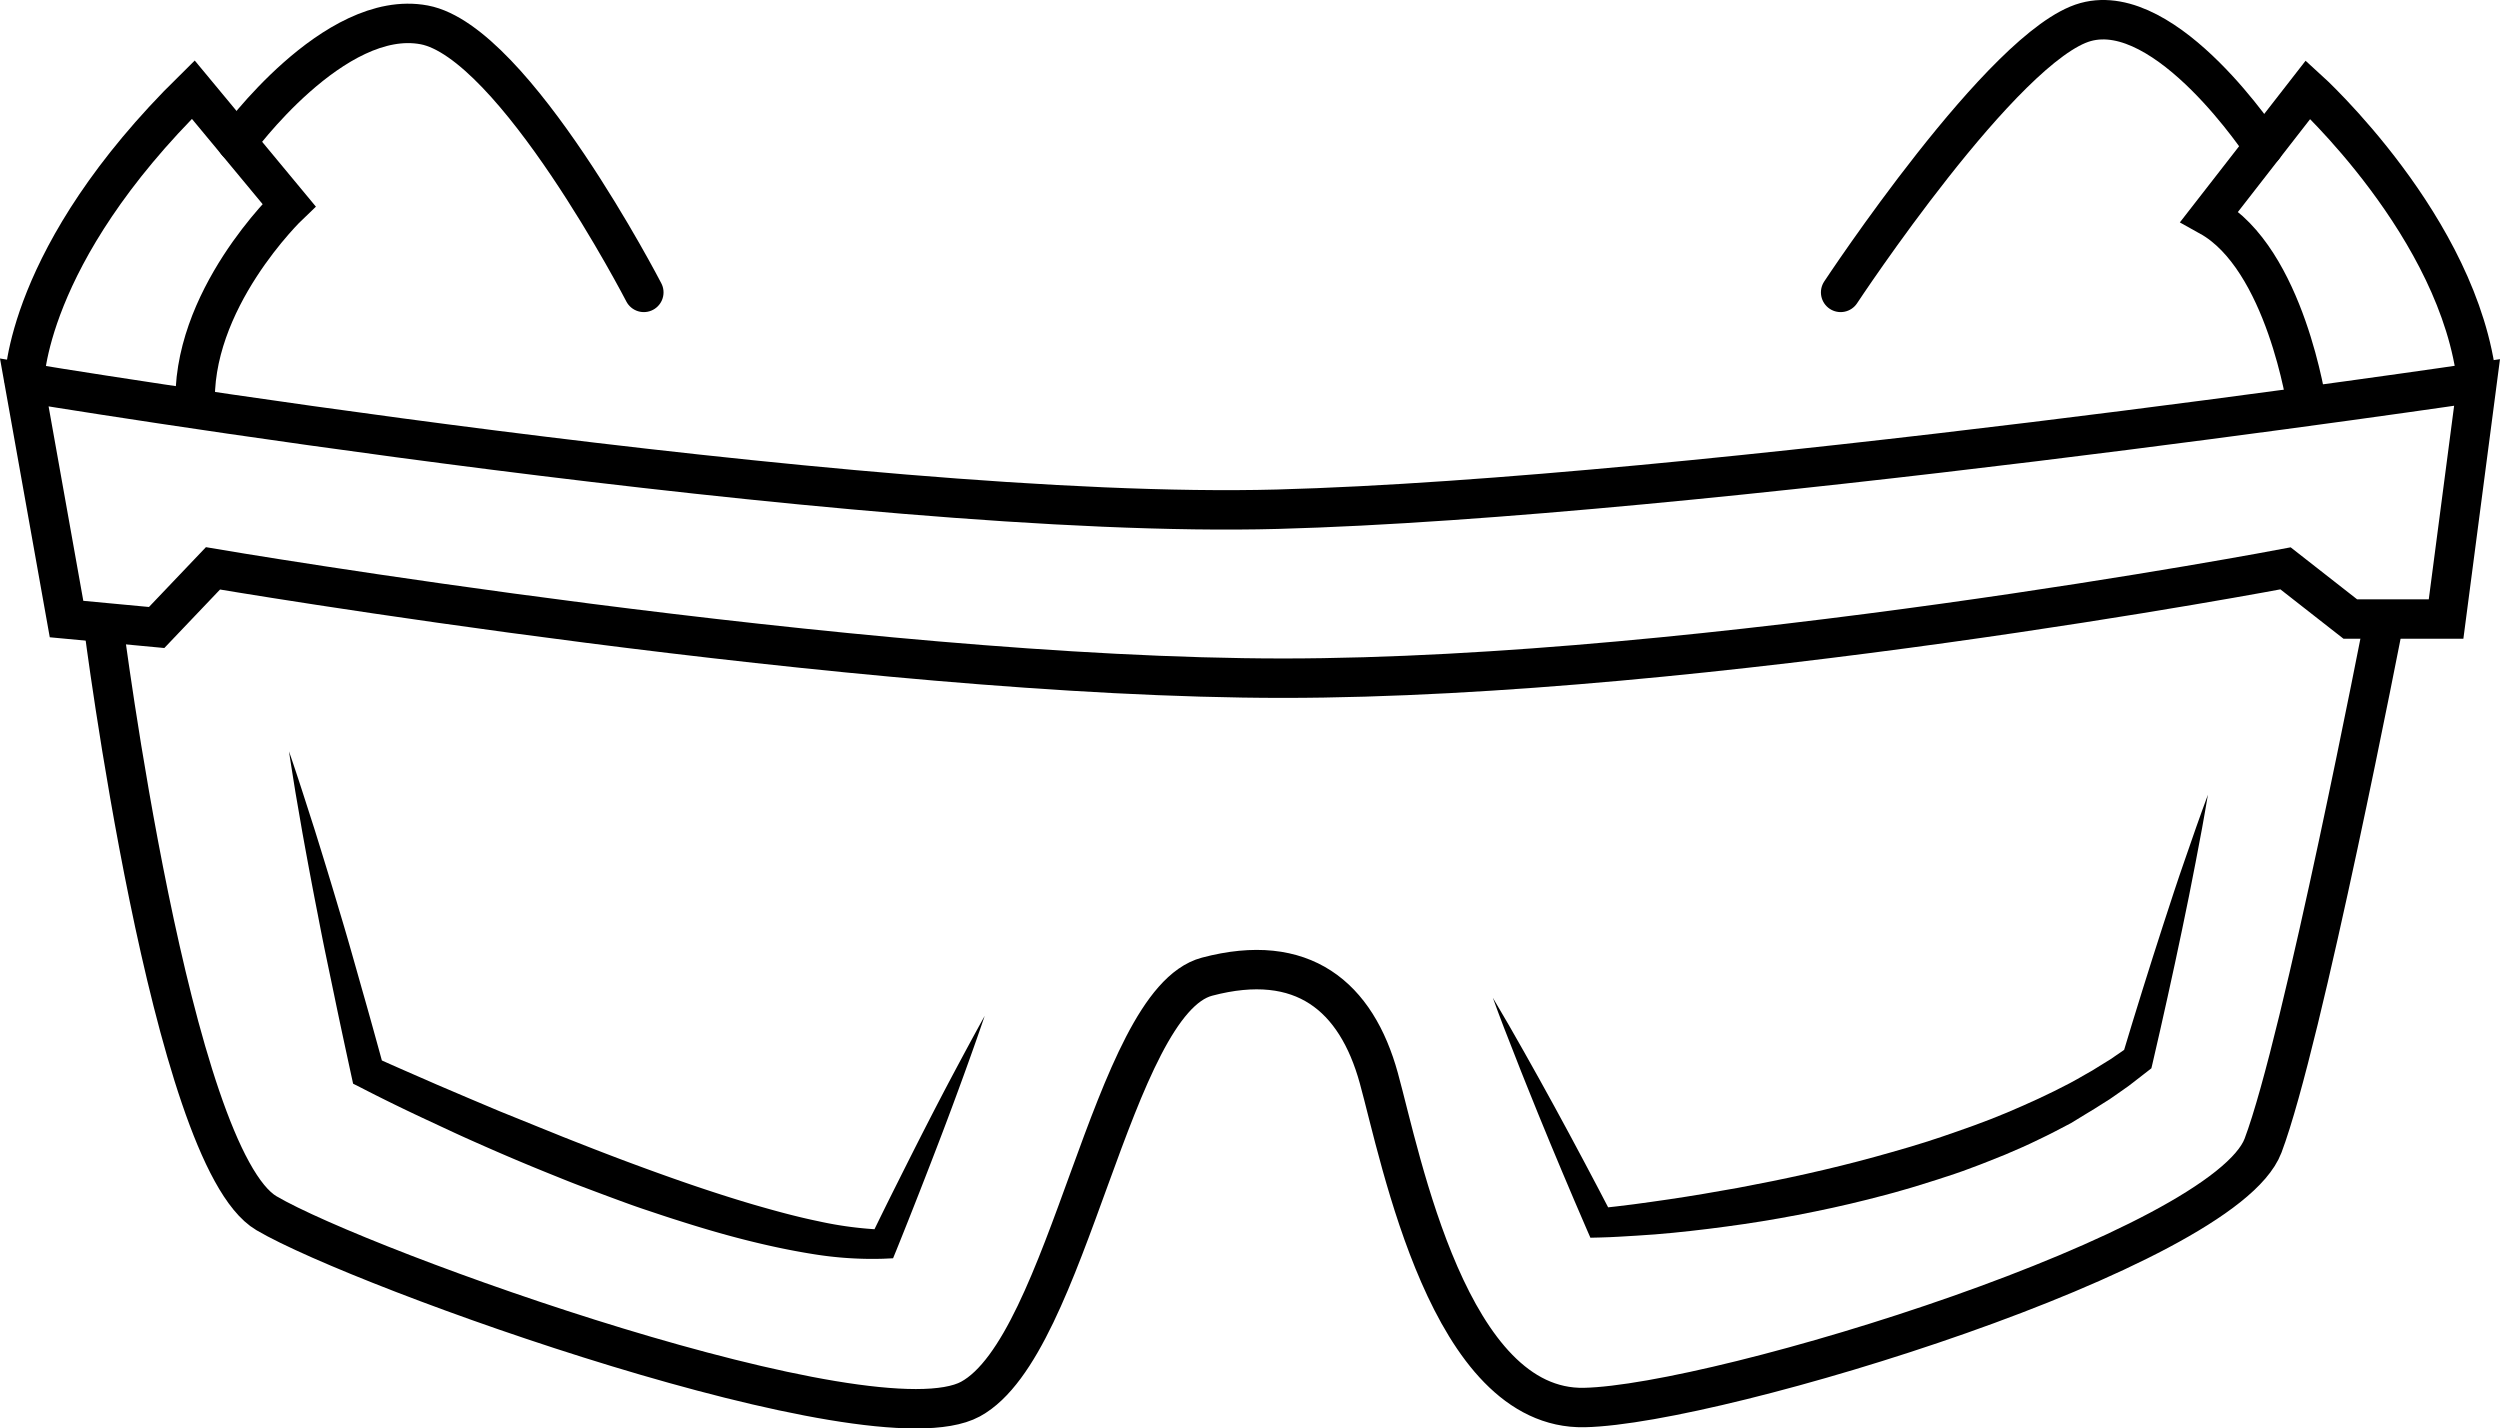
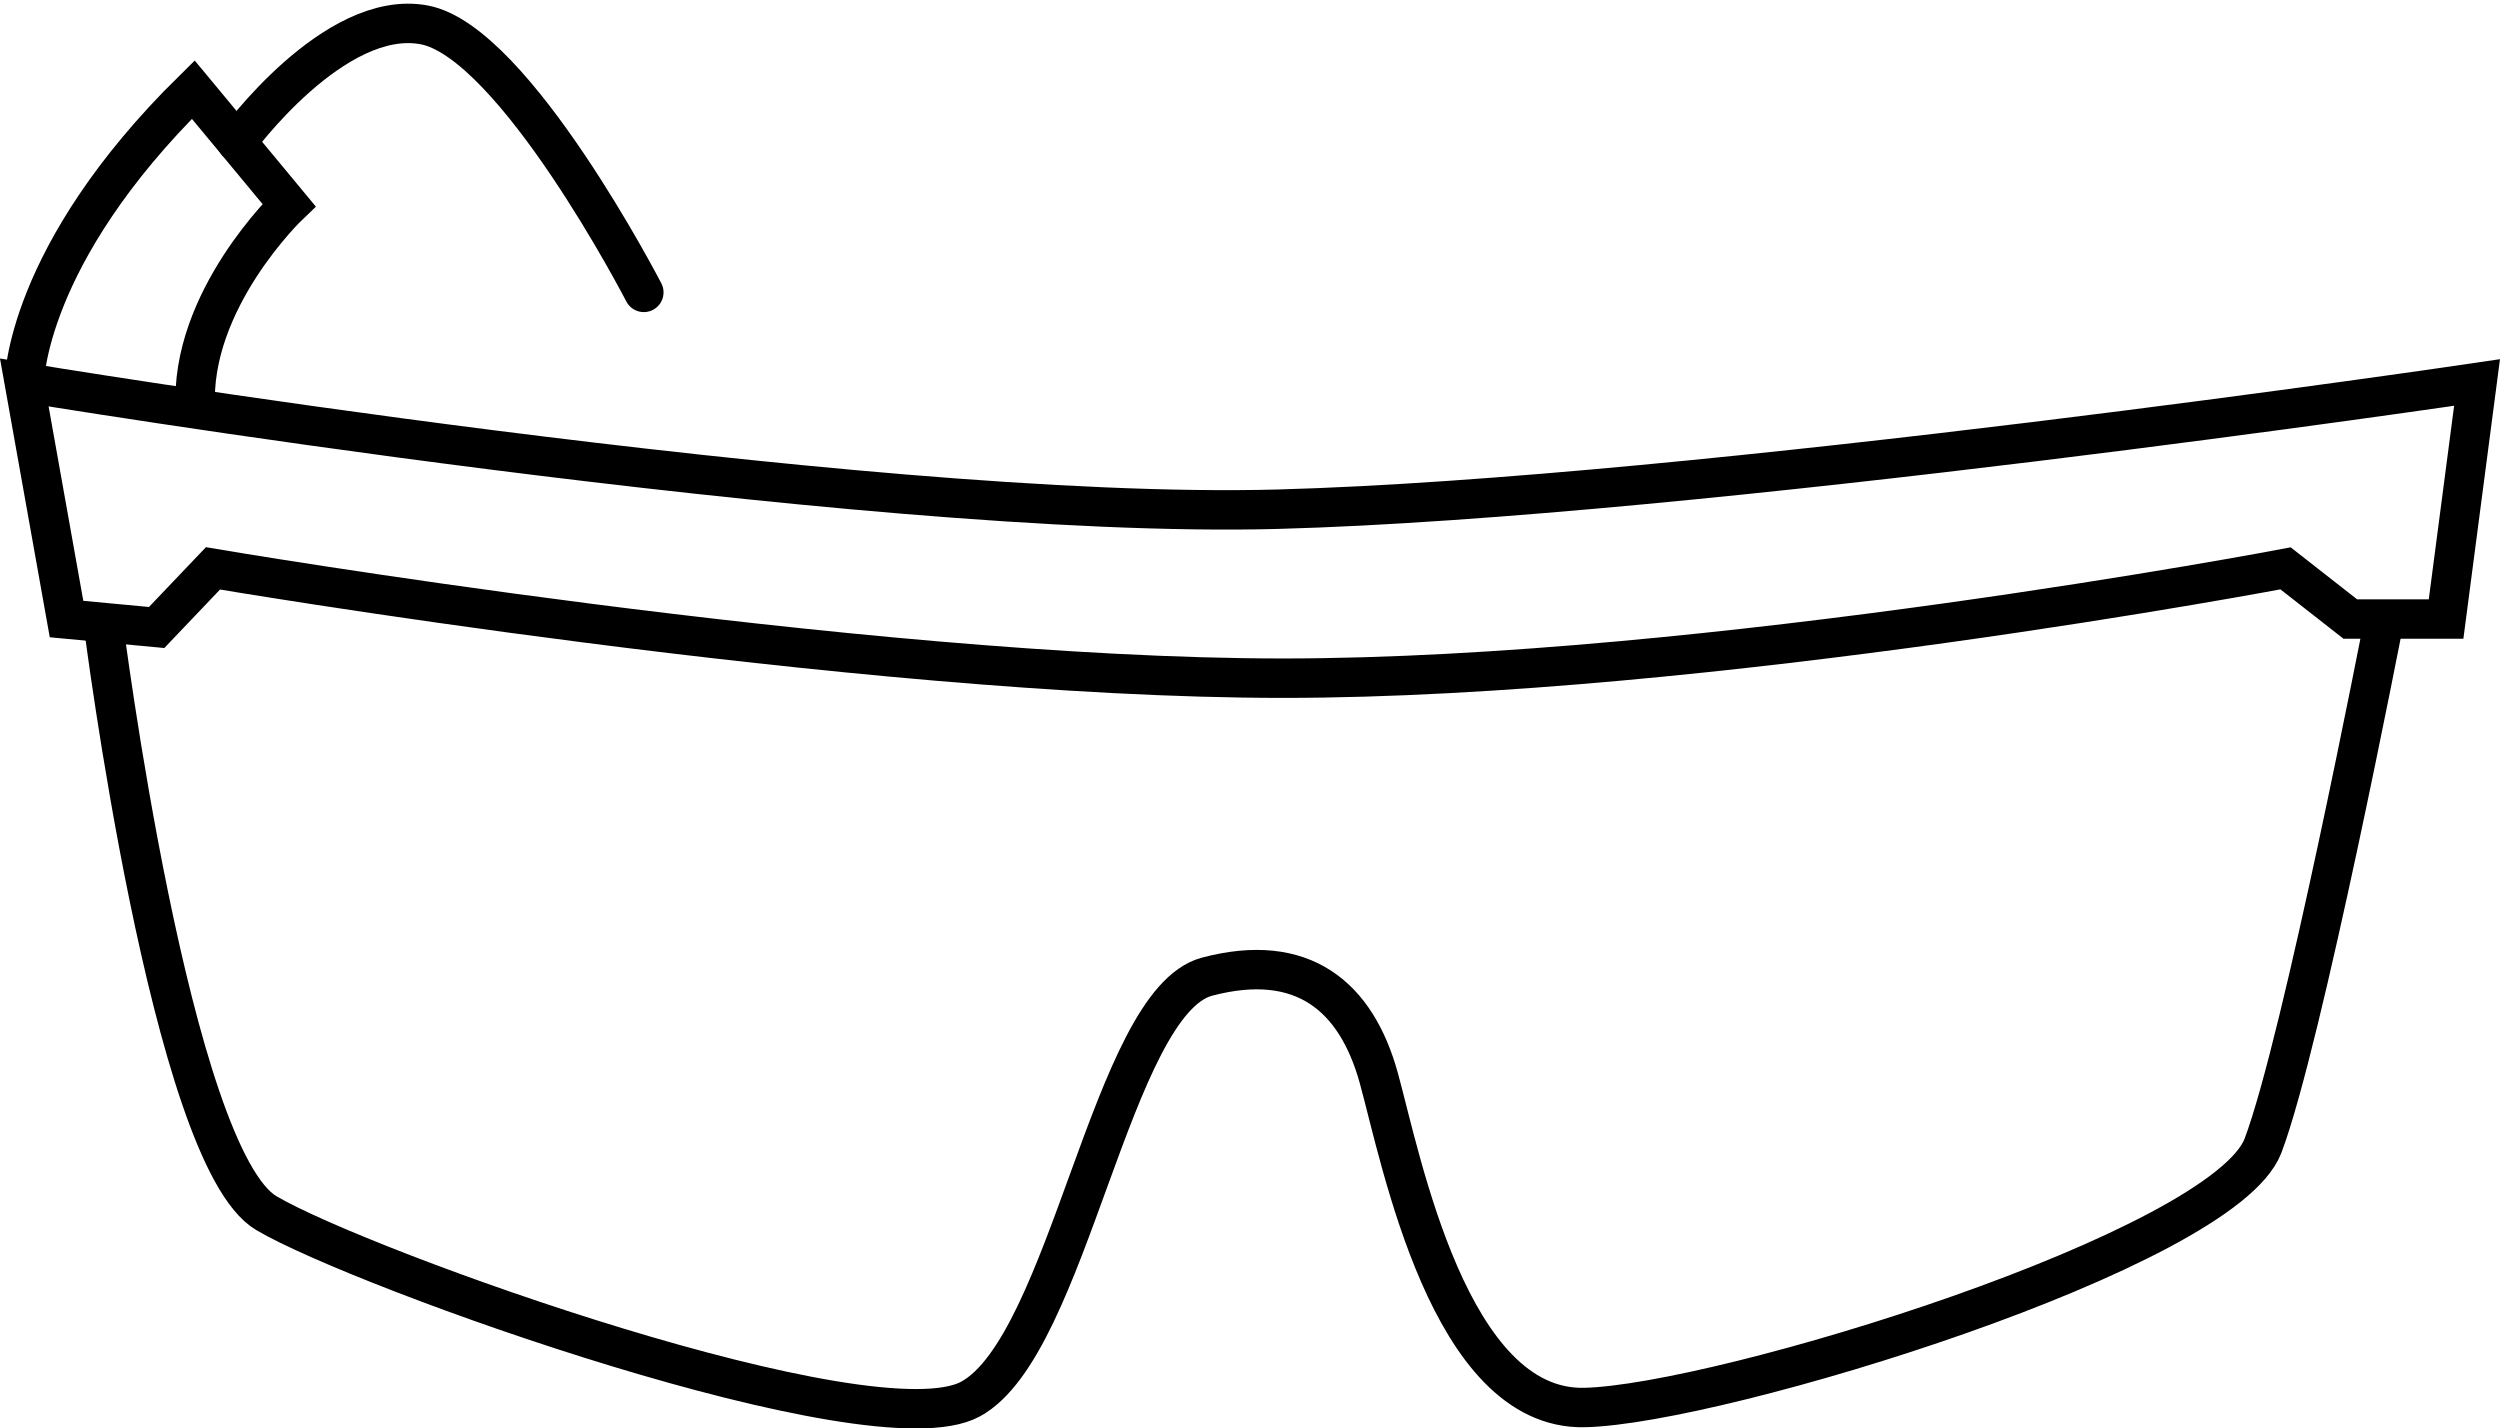
<svg xmlns="http://www.w3.org/2000/svg" viewBox="0 0 887.78 507.27">
  <defs>
    <style>.a,.b{fill:none;stroke:#000;stroke-miterlimit:10;stroke-width:14px;}.b{stroke-linecap:round;}</style>
  </defs>
  <path class="a" d="M524,423s296,49,445,45,426-45,426-45l-11,84h-34l-23-18s-205,39-356,39-380-39-380-39l-20,21-32-3Z" transform="translate(-515.37 -287.17)" />
  <path class="a" d="M524,423s0-45,60-104l34,41s-35.47,33.83-33.24,72.41" transform="translate(-515.37 -287.17)" />
-   <path class="a" d="M1334.62,431.49S1327,379,1300,364l35-45s54,49,60,104" transform="translate(-515.37 -287.17)" />
  <path class="b" d="M599.47,337.66S634,290,666,296s78,95,78,95" transform="translate(-515.37 -287.17)" />
-   <path class="b" d="M1319.19,339.32S1285,287,1256,295s-87,96-87,96" transform="translate(-515.37 -287.17)" />
  <path class="a" d="M552,508.22S576,698,610,718s215,85,250,66,50-141,84-150,53,7,61,36,25,118,73,117,227-56,241-93,42.84-185.78,42.84-185.78" transform="translate(-515.37 -287.17)" />
-   <path d="M618,554c1.61,4.64,3.14,9.3,4.67,14l4.5,14c2.91,9.35,5.8,18.72,8.57,28.11q2.12,7,4.14,14.09t4,14.12c2.7,9.41,5.29,18.85,7.88,28.28l-3.19-3.94c7.25,3.3,14.68,6.49,22,9.7l11.09,4.73,11.11,4.69L704,686.32c3.72,1.52,7.44,3,11.17,4.52,7.46,2.95,14.93,5.88,22.44,8.69,15,5.6,30.11,10.93,45.36,15.41,7.63,2.21,15.28,4.31,23,5.9a130.55,130.55,0,0,0,23,3l-4.59,3q4.84-10,9.81-19.89c3.31-6.61,6.63-13.22,10-19.8s6.78-13.15,10.27-19.69,7-13.07,10.59-19.54c-2.38,7-4.87,14-7.41,21s-5.1,13.9-7.73,20.81-5.3,13.81-8,20.7-5.42,13.76-8.19,20.61L832.51,734l-3.42.16a130.85,130.85,0,0,1-25.24-1.69c-8.22-1.32-16.29-3.07-24.26-5.1S763.74,723,756,720.52c-3.91-1.22-7.77-2.54-11.65-3.83s-7.7-2.71-11.52-4.12-7.64-2.85-11.45-4.29-7.59-3-11.35-4.51q-11.32-4.57-22.49-9.5c-3.72-1.64-7.44-3.28-11.13-5l-11.06-5.15c-7.37-3.46-14.62-7-21.93-10.78L640.76,672l-.57-2.61c-2.07-9.57-4.15-19.13-6.12-28.72-1-4.79-2-9.58-3-14.38s-1.94-9.6-2.86-14.41c-1.9-9.61-3.68-19.24-5.43-28.89l-2.5-14.49C619.52,563.7,618.72,558.86,618,554Z" transform="translate(-515.37 -287.17)" />
-   <path d="M1045.5,641.5c3.8,6.37,7.48,12.79,11.11,19.24q2.75,4.82,5.42,9.68l5.35,9.71q5.32,9.74,10.51,19.52l5.18,9.8,5.12,9.82-5-3c4-.42,8.22-.91,12.32-1.44s8.26-1.15,12.38-1.74c8.25-1.21,16.46-2.62,24.65-4.1,16.37-3.06,32.62-6.6,48.61-11,8-2.22,15.95-4.47,23.76-7.14s15.6-5.39,23.17-8.59,15-6.58,22.25-10.41c1.83-.92,3.56-2,5.35-3l2.66-1.51,2.59-1.61,2.6-1.6,1.3-.8,1.25-.86,5-3.44-2,2.94q3.49-11.64,7.12-23.27t7.38-23.2c2.52-7.71,5-15.43,7.7-23.11l4-11.52c1.38-3.83,2.71-7.67,4.15-11.48-.65,4-1.4,8-2.1,12l-2.27,12c-1.51,8-3.15,15.94-4.8,23.89s-3.37,15.87-5.12,23.79-3.54,15.84-5.38,23.74l-.41,1.73-1.55,1.21-5.16,4-1.3,1-1.33.94-2.67,1.88-2.68,1.86-2.75,1.74c-1.85,1.14-3.66,2.37-5.54,3.43L1250.8,686c-1.9,1-3.83,2-5.74,3s-3.86,1.94-5.81,2.87-3.88,1.9-5.86,2.74l-5.93,2.57-6,2.4c-2,.82-4,1.56-6,2.3s-4,1.52-6.06,2.18l-6.1,2-6.13,1.92c-2,.65-4.1,1.23-6.16,1.83s-4.11,1.18-6.18,1.71q-12.39,3.32-24.94,5.87c-8.35,1.71-16.74,3.22-25.17,4.45s-16.87,2.29-25.34,3.12c-4.23.42-8.48.75-12.73,1s-8.46.55-12.84.65l-3.67.09-1.31-3-4.38-10.18-4.32-10.2c-2.86-6.81-5.71-13.63-8.49-20.48l-4.15-10.29c-1.39-3.42-2.74-6.87-4.08-10.32C1050.69,655.38,1048,648.47,1045.5,641.5Z" transform="translate(-515.37 -287.17)" />
</svg>